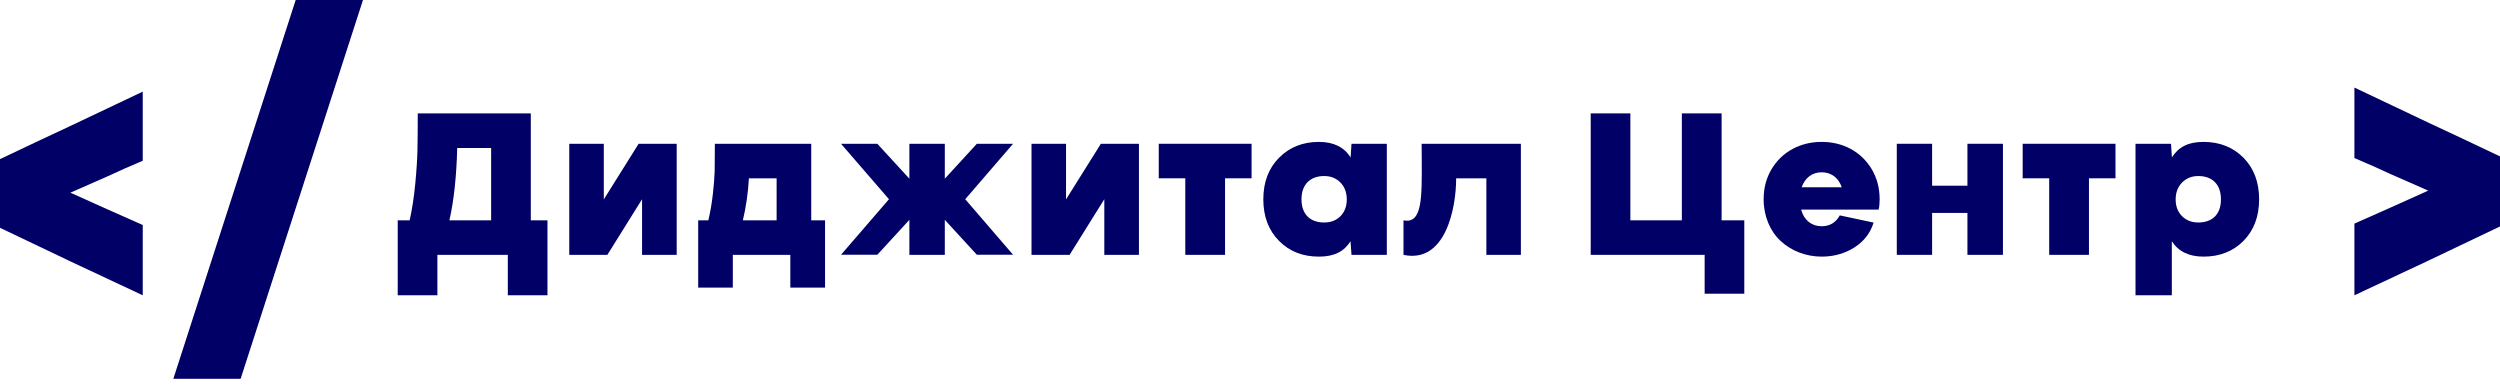
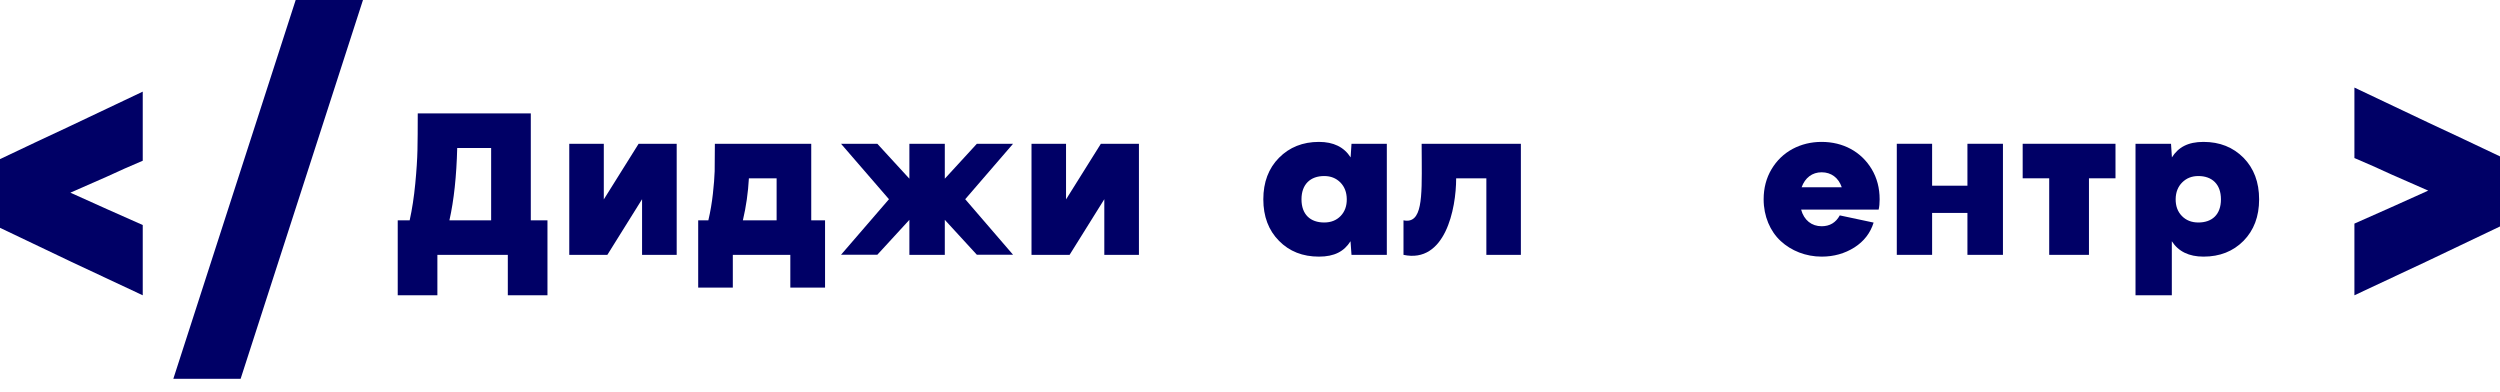
<svg xmlns="http://www.w3.org/2000/svg" width="300" height="47" viewBox="0 0 300 47" fill="none">
  <path d="M300 27.175C297.13 28.544 294.225 29.928 291.289 31.329C288.352 32.698 285.432 34.066 282.529 35.435C282.529 34.001 282.529 32.568 282.529 31.134C282.529 29.668 282.529 28.234 282.529 26.833C283.997 26.181 285.465 25.529 286.934 24.878C288.434 24.194 289.919 23.526 291.387 22.874C289.919 22.222 288.434 21.57 286.934 20.919C285.465 20.235 283.997 19.583 282.529 18.964C282.529 17.563 282.529 16.162 282.529 14.761C282.529 13.327 282.529 11.909 282.529 10.508C285.432 11.877 288.352 13.262 291.289 14.663C294.225 16.031 297.13 17.4 300 18.768C300 20.169 300 21.57 300 22.972C300 24.373 300 25.774 300 27.175Z" fill="#000066" />
  <path d="M0 27.337C2.815 28.679 5.662 30.036 8.54 31.41C11.419 32.752 14.282 34.093 17.129 35.435C17.129 34.029 17.129 32.624 17.129 31.218C17.129 29.781 17.129 28.375 17.129 27.002C15.69 26.363 14.25 25.724 12.811 25.085C11.339 24.414 9.884 23.759 8.445 23.12C9.884 22.481 11.339 21.843 12.811 21.203C14.25 20.533 15.69 19.894 17.129 19.287C17.129 17.913 17.129 16.54 17.129 15.166C17.129 13.76 17.129 12.371 17.129 10.997C14.282 12.339 11.419 13.696 8.54 15.07C5.662 16.412 2.815 17.753 0 19.095C0 20.469 0 21.843 0 23.216C0 24.59 0 25.963 0 27.337Z" fill="#000066" />
  <path d="M20.8 45.455C23.214 37.96 25.661 30.384 28.141 22.727C30.62 15.07 33.068 7.494 35.482 0C36.819 0 38.173 0 39.544 0C40.914 0 42.252 0 43.557 0C41.142 7.494 38.696 15.07 36.216 22.727C33.736 30.384 31.289 37.96 28.875 45.455C27.57 45.455 26.232 45.455 24.862 45.455C23.491 45.455 22.137 45.455 20.8 45.455Z" fill="#000066" />
  <path d="M63.696 13.607H50.13C50.13 15.478 50.119 16.945 50.095 18.011C50.071 19.088 49.988 20.426 49.834 22.024C49.681 23.633 49.456 25.101 49.16 26.439H47.727V35.435H52.486V30.582H60.938V35.435H65.696V26.439H63.696V13.607ZM53.93 26.439C54.475 24.012 54.782 21.124 54.865 17.762H58.937V26.439H53.93Z" fill="#000066" />
  <path d="M76.634 17.253L72.456 23.929V17.253H68.312V30.582H72.882L77.048 23.906V30.582H81.203V17.253H76.634Z" fill="#000066" />
  <path d="M97.349 17.253H85.784C85.784 18.697 85.772 19.798 85.76 20.544C85.736 21.29 85.665 22.201 85.547 23.255C85.429 24.32 85.251 25.385 85.002 26.439H83.783V34.512H87.938V30.582H94.839V34.512H99.006V26.439H97.349V17.253ZM89.145 26.439C89.536 24.782 89.773 23.101 89.868 21.396H93.194V26.439H89.145Z" fill="#000066" />
  <path d="M117.223 17.253L113.376 21.444V17.253H109.126V21.444L105.279 17.253H100.923L106.676 23.906L100.923 30.57H105.279L109.126 26.38V30.582H113.376V26.38L117.223 30.57H121.567L115.826 23.906L121.567 17.253H117.223Z" fill="#000066" />
  <path d="M132.103 17.253L127.924 23.929V17.253H123.781V30.582H128.35L132.517 23.906V30.582H136.672V17.253H132.103Z" fill="#000066" />
-   <path d="M139.05 17.253V21.396H142.235V30.582H147.005V21.396H150.189V17.253H139.05Z" fill="#000066" />
  <path d="M162.074 18.887C161.282 17.644 160.015 17.028 158.275 17.028C156.333 17.028 154.735 17.668 153.48 18.934C152.226 20.201 151.599 21.87 151.599 23.918C151.599 25.977 152.226 27.634 153.48 28.901C154.724 30.168 156.321 30.795 158.275 30.795C160.134 30.795 161.293 30.168 162.062 28.948L162.18 30.582H166.419V17.253H162.18L162.074 18.887ZM158.902 26.699C157.256 26.699 156.179 25.752 156.179 23.918C156.179 22.107 157.256 21.124 158.902 21.124C159.695 21.124 160.334 21.384 160.843 21.893C161.353 22.414 161.601 23.077 161.613 23.882C161.624 24.723 161.376 25.397 160.878 25.918C160.37 26.439 159.719 26.699 158.902 26.699Z" fill="#000066" />
  <path d="M170.597 17.253C170.597 17.691 170.597 18.33 170.609 19.183C170.632 23.728 170.68 26.912 168.419 26.439V30.582C173.414 31.647 174.739 25.089 174.739 21.396H178.363V30.582H182.505V17.253H170.597Z" fill="#000066" />
-   <path d="M206.593 13.607H201.822V26.439H195.643V13.607H190.886V30.582H204.558V35.246H209.315V26.439H206.593V13.607Z" fill="#000066" />
  <path d="M225.557 23.918C225.557 22.568 225.238 21.361 224.61 20.307C223.344 18.188 221.154 17.028 218.597 17.028C217.33 17.028 216.169 17.312 215.117 17.869C214.063 18.437 213.21 19.254 212.583 20.307C211.956 21.361 211.637 22.568 211.637 23.918C211.637 25.953 212.418 27.753 213.684 28.925C214.95 30.096 216.703 30.795 218.597 30.795C220.053 30.795 221.366 30.428 222.527 29.694C223.675 28.96 224.444 27.966 224.834 26.711L220.774 25.847C220.301 26.711 219.579 27.149 218.597 27.149C217.401 27.149 216.478 26.427 216.134 25.149H225.438C225.521 24.805 225.557 24.403 225.557 23.918ZM218.597 20.674C219.745 20.674 220.62 21.325 221.012 22.474H216.194C216.607 21.325 217.472 20.674 218.597 20.674Z" fill="#000066" />
  <path d="M236.092 22.284H231.853V17.253H227.615V30.582H231.853V25.551H236.092V30.582H240.353V17.253H236.092V22.284Z" fill="#000066" />
  <path d="M242.721 17.253V21.396H245.905V30.582H250.675V21.396H253.859V17.253H242.721Z" fill="#000066" />
  <path d="M256.262 17.253V35.435H260.619V28.948C261.411 30.179 262.678 30.795 264.418 30.795C266.372 30.795 267.969 30.168 269.224 28.901C270.467 27.634 271.094 25.977 271.094 23.918C271.094 21.87 270.467 20.201 269.224 18.934C267.969 17.668 266.372 17.028 264.418 17.028C262.559 17.028 261.4 17.668 260.629 18.887L260.523 17.253H256.262ZM263.803 26.699C262.986 26.699 262.334 26.439 261.825 25.918C261.317 25.397 261.069 24.723 261.079 23.882C261.092 23.065 261.352 22.402 261.861 21.893C262.371 21.384 263.009 21.124 263.803 21.124C265.447 21.124 266.514 22.107 266.514 23.918C266.514 25.752 265.447 26.699 263.803 26.699Z" fill="#000066" />
</svg>